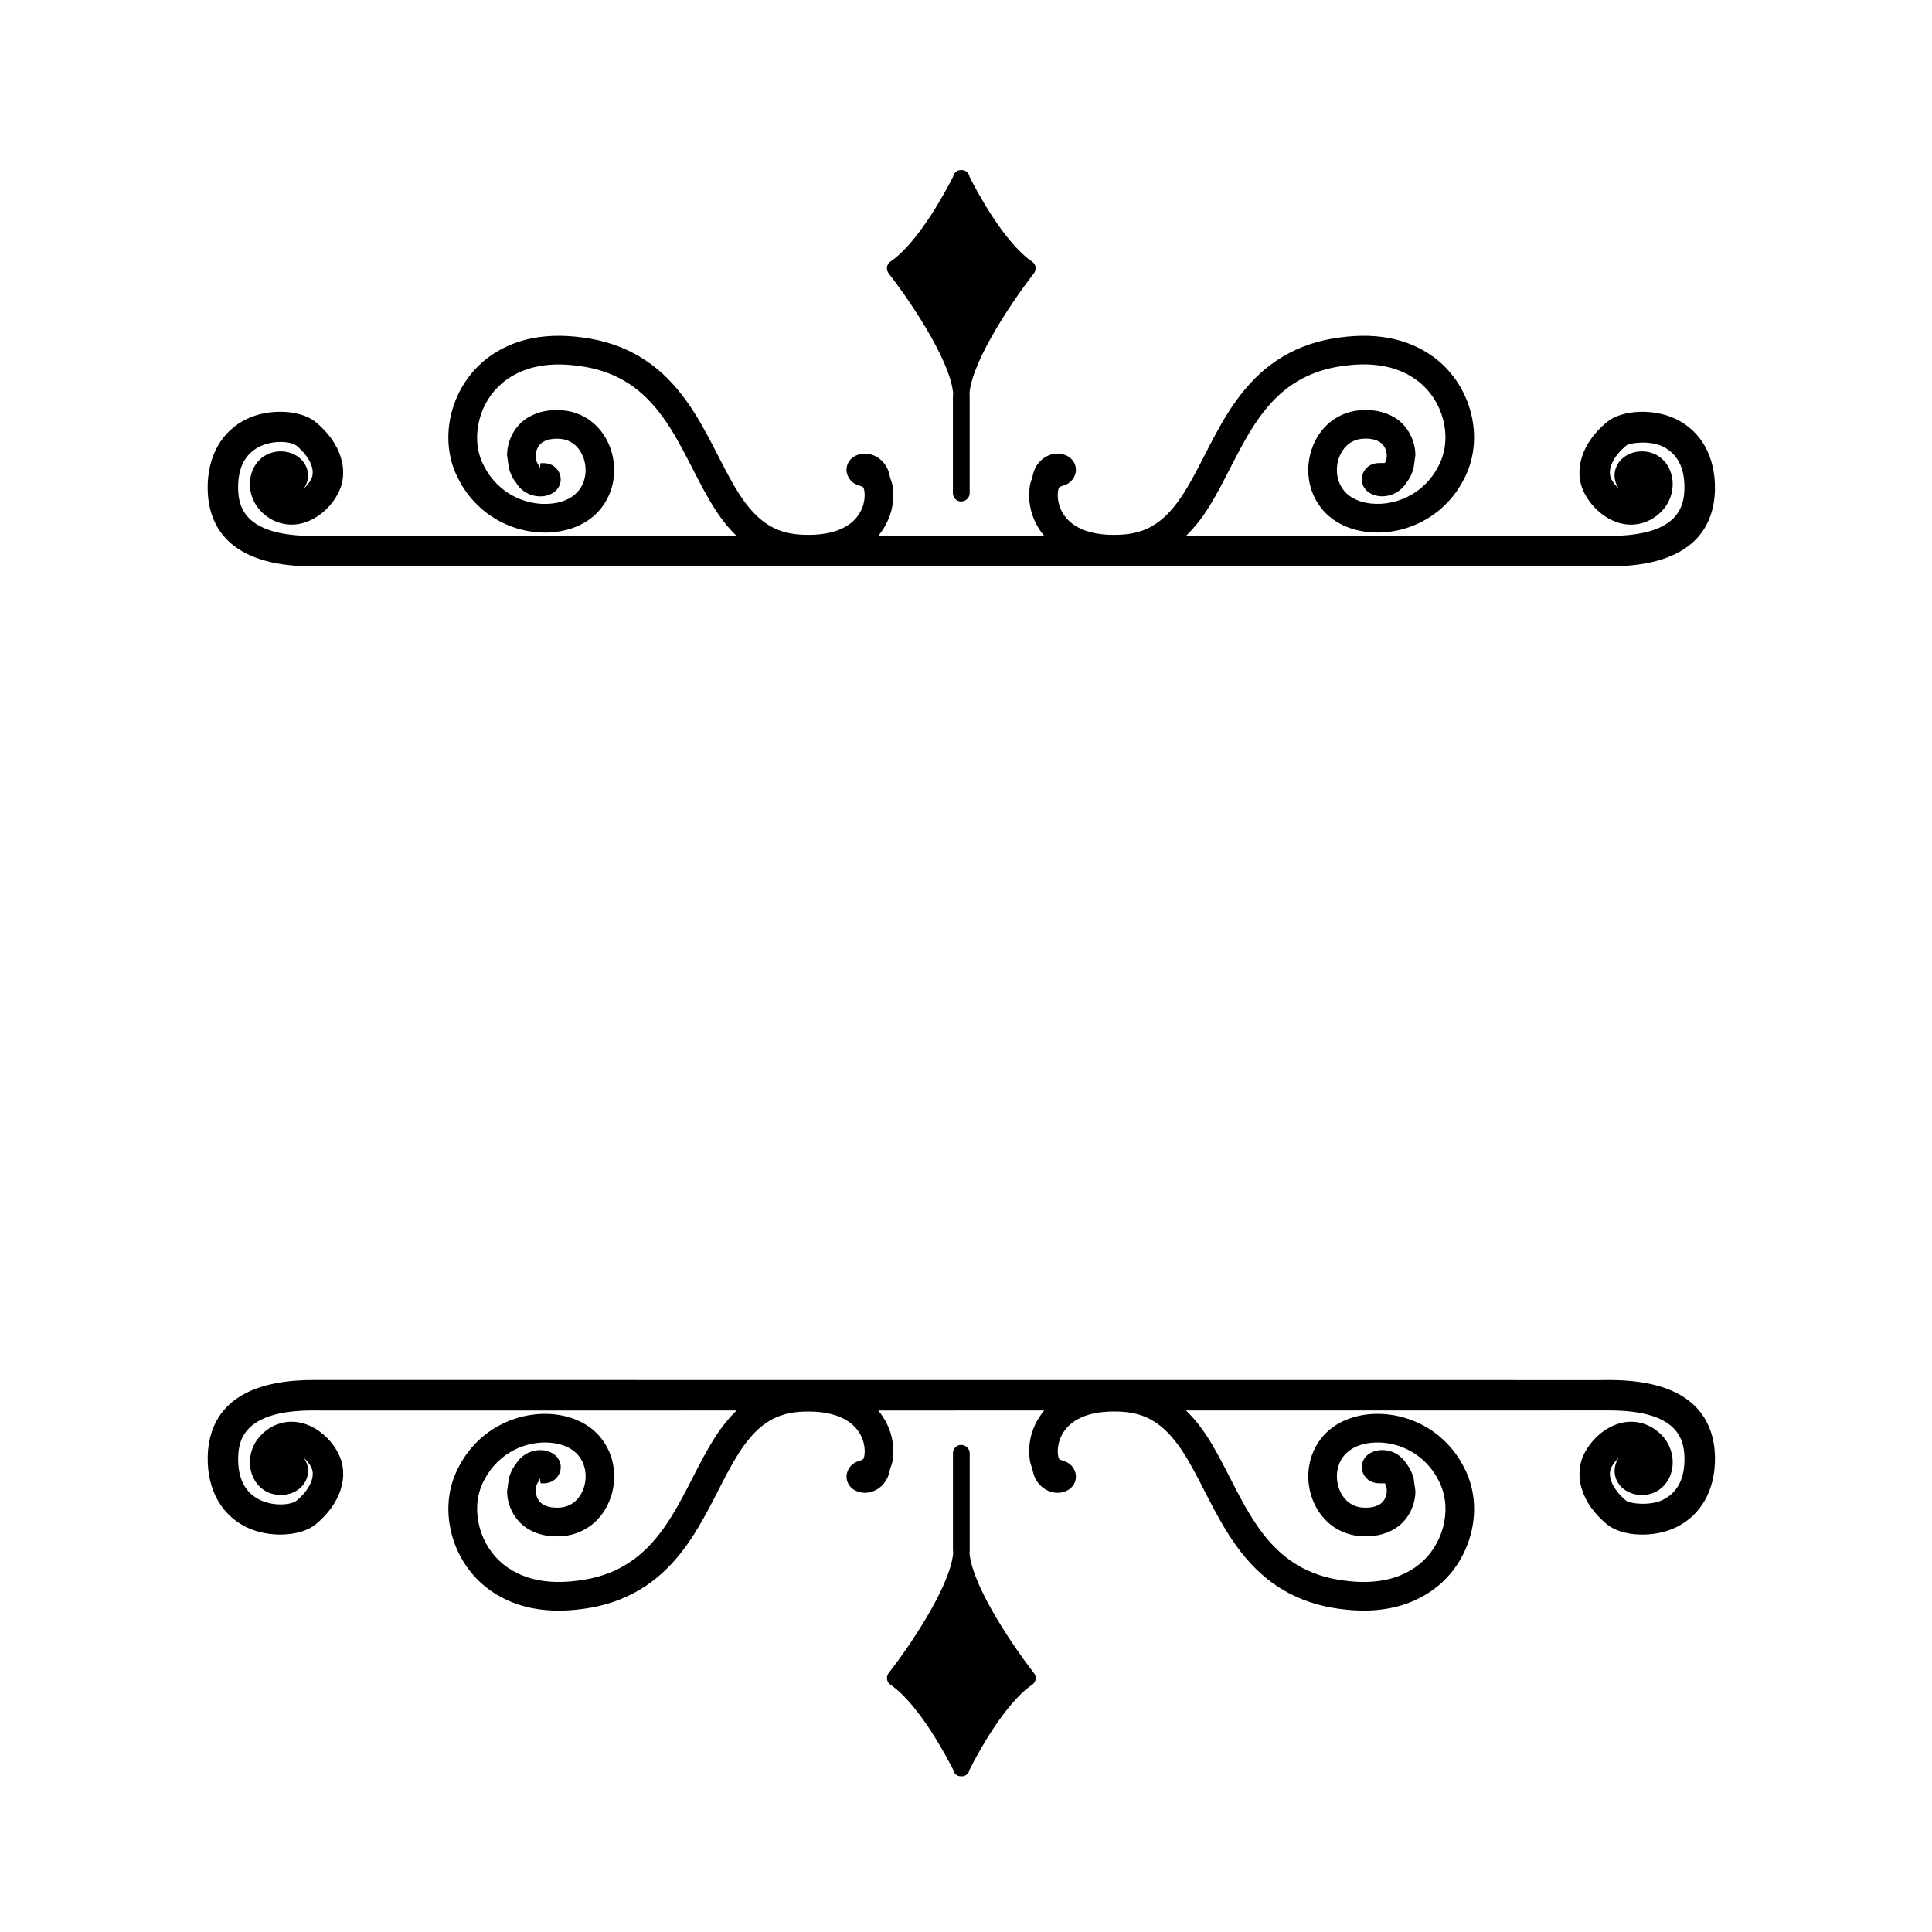
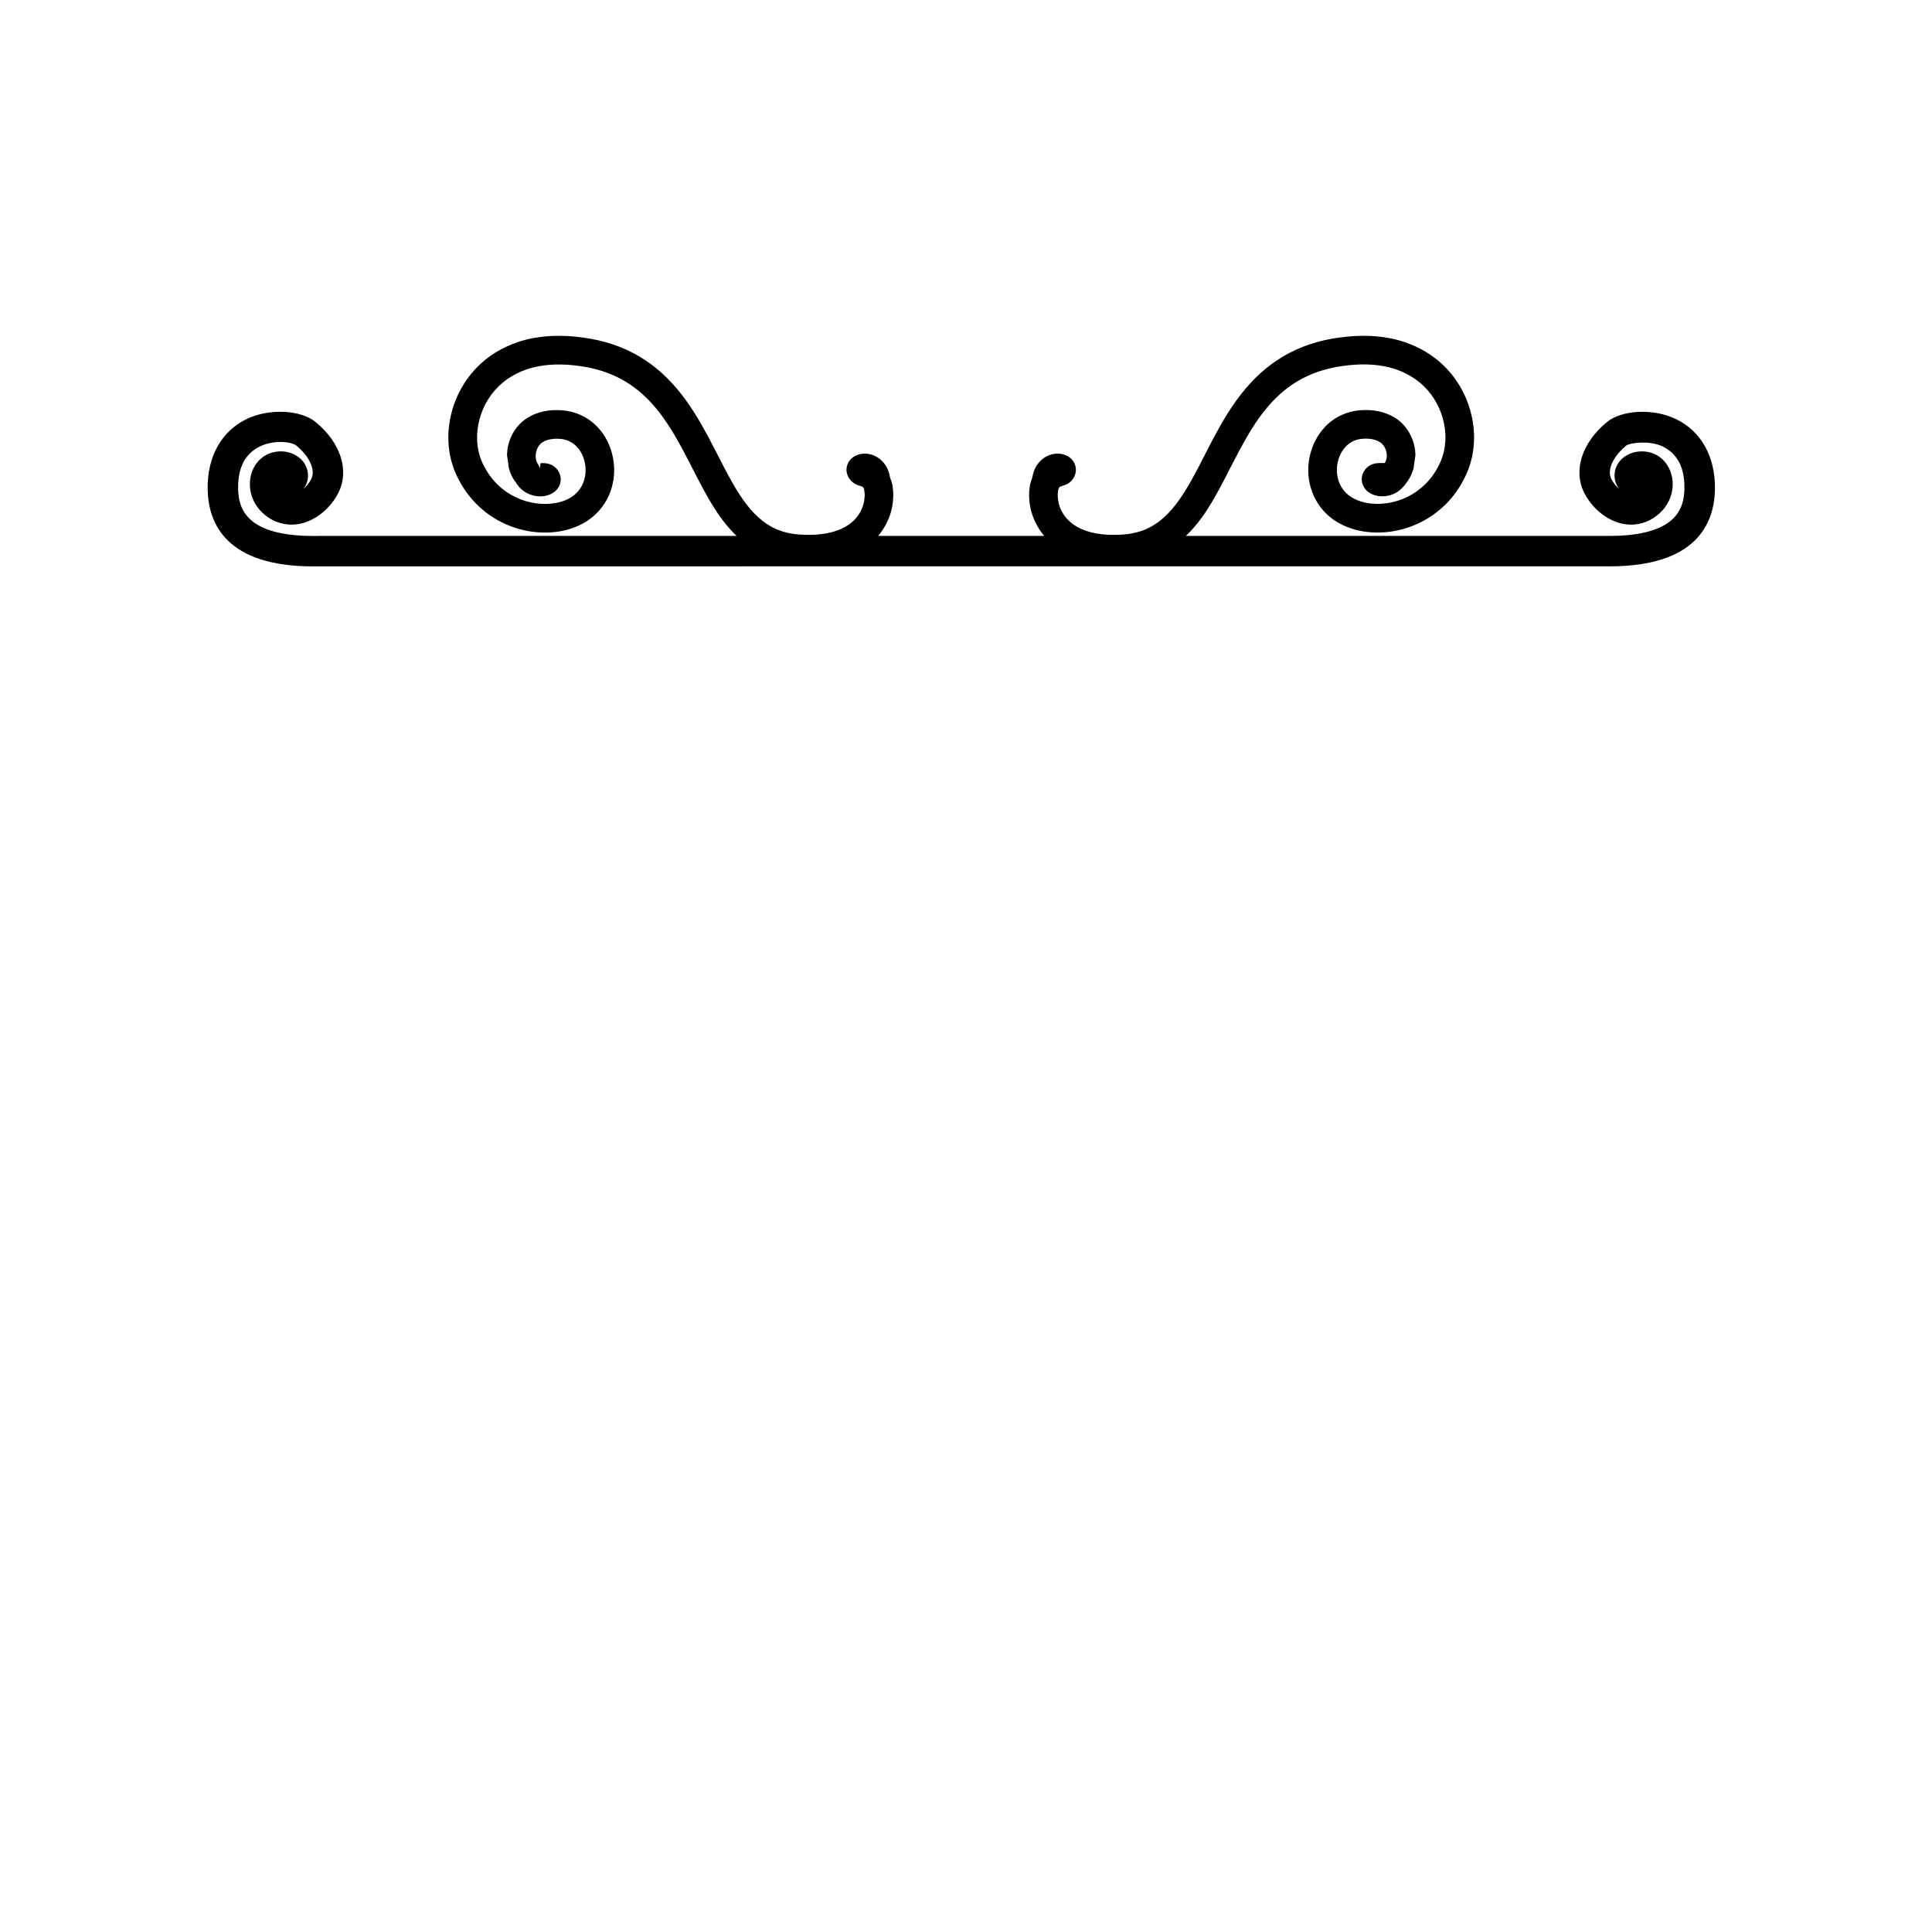
<svg xmlns="http://www.w3.org/2000/svg" fill="#000000" width="800px" height="800px" version="1.1" viewBox="144 144 512 512">
  <g>
    <path d="m226.98 294.09 341.3-0.016 2.258 0.016c22.828 0 27.801-11.141 27.941-20.488 0.121-8.57-3.652-15.336-10.363-18.559-5.953-2.871-14.324-2.43-18.254 0.801-6.691 5.516-9.035 12.914-5.969 18.859 2.019 3.926 5.691 6.984 9.566 7.977 3.102 0.797 6.297 0.238 8.922-1.535 4.402-2.977 5.336-7.445 4.734-10.625-0.629-3.406-2.969-5.965-6.082-6.68-4-0.902-7.875 1.078-8.914 4.481-0.508 1.668-0.258 3.633 0.922 5.195-0.797-0.691-1.512-1.562-1.996-2.508-1.23-2.394 0.348-5.984 3.945-8.938 0.855-0.715 6.176-1.422 9.613 0.238 3.926 1.891 5.879 5.652 5.789 11.168-0.082 5.391-2.246 12.551-19.996 12.551l-112.11-0.004c2.004-1.941 3.91-4.266 5.727-7.094 2.227-3.473 4.133-7.211 5.809-10.5l1.098-2.125c1.996-3.856 4.152-7.93 6.805-11.633 2.699-3.773 5.703-6.762 8.934-8.891 3.336-2.227 7.219-3.754 11.516-4.527 4.828-0.84 8.855-0.906 12.629-0.195 4.031 0.742 7.734 2.59 10.445 5.203 2.785 2.664 4.727 6.262 5.473 10.156 0.77 3.918 0.238 7.871-1.559 11.184-1.773 3.488-4.656 6.34-8.113 8.039-3.527 1.758-7.578 2.316-11.184 1.57-1.859-0.395-3.465-1.125-4.664-2.141-1.188-0.977-2.09-2.379-2.551-3.941-0.941-3.219 0.004-6.957 2.309-9.094 1.074-1.004 2.504-1.629 4.035-1.75 1.785-0.16 3.414 0.117 4.586 0.82 0.902 0.52 1.57 1.5 1.832 2.707 0.238 1.062 0.051 2.07-0.395 2.887l-1.41 0.016c-2.805 0-3.949 1.672-4.387 2.684-0.453 1.059-0.453 2.211 0.004 3.25 0.359 0.812 1.148 1.898 2.84 2.5 0.68 0.25 1.426 0.379 2.227 0.379 1.414 0 2.836-0.406 3.945-1.117 0.754-0.465 1.32-1.023 1.785-1.578l0.07-0.012 0.516-0.719c0.02-0.031 0.047-0.059 0.066-0.098l0.383-0.527c0.734-1.027 1.215-2.191 1.562-3.406l0.488-3.512c-0.02-0.785-0.105-1.582-0.281-2.367-0.727-3.293-2.711-6.086-5.41-7.633-2.469-1.473-5.644-2.125-9.039-1.832-3.234 0.262-6.281 1.602-8.586 3.762-4.387 4.082-6.172 10.816-4.422 16.766 0.867 2.996 2.637 5.723 4.969 7.652 2.137 1.797 4.891 3.094 7.969 3.738 5.273 1.102 11.074 0.309 16.105-2.191 4.914-2.418 8.992-6.465 11.461-11.32 2.594-4.781 3.402-10.523 2.289-16.156-1.039-5.41-3.762-10.449-7.656-14.176-3.754-3.621-8.848-6.176-14.316-7.195-4.609-0.871-9.578-0.816-15.348 0.18-5.367 0.973-10.211 2.887-14.391 5.68-3.988 2.629-7.664 6.266-10.898 10.797-2.938 4.09-5.262 8.449-7.391 12.582l-1.102 2.141c-1.602 3.133-3.414 6.691-5.453 9.859-2.664 4.156-5.422 6.988-8.43 8.656-1.613 0.918-3.426 1.551-5.367 1.891-1.379 0.238-2.883 0.352-4.574 0.352l-1.578-0.031c-2.254-0.117-4.168-0.457-5.848-1.043-1.844-0.641-3.394-1.547-4.594-2.715-1.426-1.371-2.41-3.188-2.754-5.141-0.176-0.961-0.195-1.914-0.055-2.801 0.059-0.316 0.125-0.484 0.195-0.711 0.09-0.098 0.188-0.246 0.262-0.301l0.727-0.258c0.629-0.18 2.316-0.664 3.141-2.523 0.555-1.164 0.523-2.484-0.082-3.617-0.672-1.254-1.98-2.102-3.613-2.344l-0.746-0.051c-1.043 0-2.133 0.289-2.961 0.75-1.039 0.543-1.953 1.395-2.641 2.473-0.59 0.934-0.922 2.023-1.125 3.164-0.246 0.695-0.516 1.371-0.645 2.172-0.281 1.738-0.262 3.551 0.07 5.406 0.523 2.887 1.859 5.602 3.738 7.856h-43.996c1.879-2.258 3.211-4.973 3.734-7.859 0.328-1.844 0.348-3.664 0.07-5.422-0.133-0.789-0.402-1.465-0.645-2.156-0.207-1.137-0.539-2.231-1.133-3.168-0.676-1.062-1.586-1.91-2.551-2.414-0.91-0.508-1.996-0.797-3.043-0.797l-0.77 0.055c-1.605 0.23-2.922 1.082-3.586 2.332-0.605 1.133-0.629 2.449-0.109 3.543 0.855 1.93 2.543 2.418 3.266 2.625l0.629 0.23c0.074 0.051 0.176 0.207 0.262 0.301 0.059 0.215 0.137 0.379 0.188 0.676 0.152 0.922 0.133 1.875-0.051 2.856-0.344 1.93-1.32 3.742-2.754 5.129-1.199 1.16-2.742 2.066-4.594 2.707-1.676 0.578-3.594 0.922-5.801 1.043l-1.621 0.031c-1.699 0-3.195-0.117-4.566-0.352-1.949-0.336-3.758-0.977-5.394-1.898-2.988-1.664-5.738-4.488-8.41-8.641-2.035-3.18-3.848-6.731-5.453-9.875l-1.098-2.137c-2.133-4.121-4.453-8.484-7.387-12.57-3.238-4.535-6.906-8.172-10.887-10.793-4.191-2.805-9.035-4.715-14.43-5.691-5.723-0.996-10.727-1.047-15.316-0.18-5.488 1.023-10.57 3.57-14.312 7.188-3.906 3.738-6.629 8.777-7.668 14.172-1.113 5.648-0.301 11.391 2.246 16.102 2.508 4.926 6.59 8.973 11.492 11.387 5.047 2.508 10.855 3.305 16.117 2.203 3.082-0.645 5.84-1.941 7.949-3.719 2.352-1.949 4.121-4.672 4.988-7.656 1.75-5.961-0.023-12.707-4.402-16.766-2.316-2.172-5.371-3.512-8.594-3.769-3.426-0.297-6.59 0.359-8.988 1.797-2.762 1.578-4.75 4.367-5.465 7.648-0.176 0.789-0.262 1.586-0.281 2.379l0.488 3.512c0.344 1.211 0.828 2.379 1.551 3.394 0.047 0.059 0.121 0.086 0.172 0.152 0.516 0.918 1.305 1.969 2.606 2.766 1.152 0.734 2.574 1.148 3.996 1.148 0.801 0 1.551-0.125 2.188-0.363 1.738-0.613 2.527-1.703 2.887-2.516 0.453-1.031 0.457-2.188 0-3.269-0.434-0.992-1.578-2.66-4.332-2.66l-0.68 0.012-0.191 1.328c-0.117-0.336-0.223-0.68-0.438-0.988-0.609-0.855-0.812-2.047-0.539-3.258 0.262-1.199 0.934-2.188 1.895-2.734 1.098-0.656 2.707-0.934 4.523-0.785 1.527 0.121 2.953 0.746 4.039 1.758 2.293 2.125 3.238 5.863 2.293 9.094-0.449 1.559-1.355 2.953-2.57 3.961-1.168 0.988-2.777 1.723-4.629 2.109-3.613 0.734-7.656 0.191-11.203-1.578-3.445-1.691-6.324-4.551-8.133-8.105-1.754-3.246-2.293-7.188-1.512-11.129 0.734-3.875 2.68-7.473 5.473-10.148 2.699-2.609 6.402-4.453 10.449-5.199 3.742-0.707 7.805-0.645 12.602 0.195 4.316 0.781 8.195 2.301 11.547 4.539 3.219 2.121 6.219 5.109 8.922 8.883 2.656 3.703 4.82 7.773 6.805 11.621l1.094 2.125c1.684 3.293 3.594 7.031 5.82 10.508 1.812 2.82 3.715 5.144 5.719 7.082l-110.02-0.004-2.086 0.012c-17.75 0-19.914-7.16-20-12.551-0.086-5.527 1.867-9.285 5.793-11.176 1.594-0.766 3.523-1.188 5.438-1.188 2.394 0 3.785 0.625 4.188 0.953 3.582 2.953 5.168 6.539 3.941 8.926-0.488 0.941-1.195 1.812-1.988 2.504 1.168-1.562 1.414-3.523 0.906-5.176-1.031-3.41-4.949-5.402-8.902-4.488-3.125 0.715-5.461 3.273-6.098 6.68-0.59 3.184 0.348 7.652 4.742 10.621 2.625 1.777 5.84 2.328 8.922 1.535 3.891-0.992 7.562-4.051 9.574-7.977 3.066-5.941 0.719-13.34-5.977-18.859-3.918-3.234-12.293-3.672-18.254-0.805-6.711 3.234-10.484 9.996-10.352 18.566 0.148 9.355 5.117 20.496 27.945 20.496z" />
-     <path d="m396.59 248.14c-0.039 0.371-0.059 0.781-0.059 1.137v25.449c0 1.184 0.961 2.172 2.16 2.172 1.211 0 2.281-0.988 2.281-2.172v-25.449c0-0.359 0-0.766-0.051-1.137 0.926-9.324 12.508-25.875 17.07-31.703 0.379-0.465 0.523-1.059 0.449-1.672-0.09-0.57-0.449-1.117-0.945-1.449-7.566-5.152-15.02-19.363-16.539-22.453-0.117-0.68-0.551-1.266-1.203-1.602-0.328-0.152-0.645-0.195-0.996-0.195l-0.074-0.008c-0.293 0-0.637 0.07-0.941 0.195-0.629 0.336-1.082 0.922-1.176 1.602-1.578 3.09-8.988 17.301-16.574 22.453-0.5 0.332-0.84 0.875-0.934 1.449-0.074 0.613 0.07 1.211 0.434 1.672 4.586 5.836 16.164 22.387 17.098 31.711z" />
-     <path d="m570.54 509.72-2.258 0.02-341.3-0.02c-22.828 0-27.797 11.141-27.938 20.48-0.133 8.57 3.641 15.336 10.352 18.566 5.961 2.867 14.332 2.43 18.254-0.797 6.695-5.516 9.039-12.914 5.977-18.859-2.012-3.926-5.684-6.988-9.574-7.977-3.082-0.785-6.297-0.238-8.922 1.543-4.394 2.973-5.336 7.43-4.742 10.617 0.637 3.41 2.973 5.969 6.098 6.68 3.953 0.918 7.875-1.078 8.902-4.484 0.508-1.656 0.262-3.621-0.906-5.18 0.789 0.684 1.5 1.562 1.988 2.5 1.23 2.394-0.359 5.977-3.941 8.926-0.402 0.332-1.793 0.953-4.188 0.953-1.914 0-3.844-0.422-5.438-1.188-3.926-1.883-5.879-5.644-5.793-11.176 0.086-5.387 2.246-12.543 20-12.543l2.086 0.016 110.02-0.004c-2 1.941-3.906 4.266-5.719 7.082-2.227 3.473-4.137 7.219-5.82 10.508l-1.094 2.125c-1.984 3.856-4.152 7.918-6.805 11.629-2.707 3.773-5.703 6.762-8.922 8.887-3.352 2.231-7.231 3.758-11.547 4.527-4.797 0.848-8.855 0.906-12.602 0.203-4.039-0.75-7.75-2.594-10.449-5.195-2.793-2.68-4.731-6.277-5.473-10.148-0.781-3.945-0.242-7.891 1.512-11.141 1.809-3.559 4.684-6.41 8.133-8.102 3.551-1.77 7.594-2.316 11.203-1.578 1.859 0.387 3.461 1.129 4.629 2.121 1.219 0.996 2.121 2.398 2.57 3.953 0.945 3.231 0 6.969-2.293 9.09-1.09 1.012-2.519 1.633-4.039 1.762-1.82 0.141-3.43-0.125-4.523-0.789-0.961-0.551-1.633-1.527-1.895-2.731-0.273-1.215-0.07-2.402 0.539-3.258 0.215-0.309 0.324-0.648 0.438-0.988l0.191 1.336 0.68 0.016c2.762 0 3.898-1.672 4.332-2.672 0.457-1.078 0.457-2.231 0-3.266-0.359-0.805-1.148-1.898-2.887-2.508-0.637-0.238-1.387-0.359-2.188-0.359-1.422 0-2.836 0.398-3.996 1.145-1.293 0.801-2.09 1.848-2.606 2.766-0.051 0.066-0.125 0.09-0.172 0.152-0.727 1.012-1.211 2.18-1.551 3.394l-0.488 3.512c0.016 0.785 0.105 1.582 0.281 2.371 0.719 3.281 2.711 6.074 5.465 7.656 2.402 1.441 5.562 2.09 8.988 1.797 3.219-0.262 6.277-1.598 8.594-3.769 4.379-4.066 6.152-10.812 4.402-16.773-0.863-2.984-2.637-5.703-4.988-7.652-2.109-1.785-4.867-3.066-7.949-3.719-5.262-1.102-11.07-0.309-16.117 2.207-4.902 2.402-8.984 6.449-11.492 11.387-2.551 4.711-3.359 10.449-2.246 16.09 1.039 5.402 3.762 10.434 7.668 14.172 3.742 3.613 8.828 6.172 14.312 7.188 4.586 0.867 9.594 0.816 15.316-0.18 5.391-0.973 10.238-2.891 14.43-5.691 3.981-2.625 7.648-6.254 10.887-10.793 2.934-4.086 5.254-8.445 7.387-12.566l1.098-2.141c1.602-3.144 3.414-6.695 5.453-9.871 2.672-4.156 5.426-6.984 8.41-8.645 1.637-0.926 3.445-1.562 5.394-1.906 1.371-0.238 2.867-0.348 4.566-0.348l1.621 0.031c2.207 0.121 4.117 0.457 5.801 1.047 1.855 0.641 3.394 1.543 4.594 2.707 1.438 1.375 2.414 3.195 2.754 5.125 0.18 0.984 0.203 1.941 0.051 2.856-0.051 0.301-0.125 0.465-0.188 0.676-0.09 0.098-0.191 0.25-0.262 0.301l-0.629 0.23c-0.719 0.207-2.41 0.699-3.266 2.625-0.52 1.09-0.492 2.414 0.109 3.543 0.672 1.254 1.98 2.106 3.586 2.332l0.77 0.059c1.047 0 2.133-0.289 3.043-0.801 0.957-0.5 1.875-1.344 2.551-2.414 0.594-0.941 0.926-2.031 1.133-3.168 0.246-0.695 0.516-1.367 0.645-2.16 0.281-1.754 0.262-3.566-0.07-5.414-0.523-2.891-1.855-5.602-3.734-7.859l43.984-0.004c-1.875 2.254-3.203 4.961-3.727 7.859-0.328 1.855-0.348 3.672-0.07 5.402 0.133 0.797 0.398 1.473 0.645 2.176 0.203 1.145 0.527 2.227 1.125 3.164 0.691 1.078 1.602 1.926 2.641 2.473 0.832 0.465 1.918 0.746 2.961 0.746l0.746-0.051c1.633-0.238 2.941-1.09 3.613-2.344 0.598-1.133 0.637-2.453 0.082-3.621-0.82-1.848-2.508-2.344-3.141-2.523l-0.727-0.258c-0.074-0.051-0.172-0.207-0.262-0.301-0.07-0.227-0.137-0.387-0.195-0.715-0.141-0.883-0.121-1.832 0.055-2.797 0.348-1.953 1.328-3.769 2.754-5.144 1.199-1.168 2.75-2.07 4.594-2.711 1.684-0.59 3.598-0.926 5.848-1.047l1.578-0.031c1.691 0 3.195 0.109 4.574 0.348 1.945 0.344 3.754 0.977 5.367 1.895 3.008 1.672 5.762 4.5 8.43 8.656 2.035 3.176 3.848 6.727 5.453 9.863l1.102 2.137c2.133 4.133 4.453 8.496 7.391 12.582 3.238 4.527 6.906 8.16 10.898 10.801 4.176 2.785 9.023 4.707 14.391 5.68 5.769 0.996 10.734 1.055 15.348 0.176 5.473-1.012 10.566-3.57 14.316-7.188 3.891-3.734 6.613-8.766 7.656-14.176 1.113-5.633 0.309-11.375-2.289-16.156-2.469-4.863-6.555-8.914-11.461-11.324-5.031-2.492-10.832-3.289-16.105-2.191-3.078 0.648-5.836 1.941-7.969 3.738-2.332 1.93-4.102 4.648-4.969 7.648-1.75 5.949 0.035 12.691 4.422 16.773 2.301 2.156 5.356 3.492 8.586 3.754 3.394 0.293 6.57-0.359 9.039-1.832 2.699-1.547 4.691-4.336 5.41-7.633 0.172-0.781 0.262-1.578 0.281-2.367l-0.488-3.508c-0.344-1.215-0.828-2.383-1.562-3.41l-0.383-0.527c-0.02-0.031-0.047-0.066-0.066-0.098l-0.516-0.715-0.07-0.016c-0.469-0.559-1.027-1.113-1.785-1.578-1.109-0.719-2.527-1.117-3.945-1.117-0.801 0-1.551 0.121-2.227 0.371-1.699 0.594-2.484 1.688-2.84 2.492-0.457 1.031-0.457 2.191-0.004 3.246 0.438 1.023 1.582 2.695 4.387 2.695l1.41 0.012c0.441 0.816 0.629 1.824 0.395 2.887-0.266 1.211-0.938 2.188-1.832 2.707-1.168 0.711-2.805 0.984-4.586 0.82-1.531-0.125-2.961-0.746-4.035-1.758-2.301-2.125-3.25-5.863-2.309-9.09 0.457-1.566 1.359-2.961 2.551-3.934 1.199-1.02 2.805-1.758 4.664-2.144 3.606-0.746 7.656-0.188 11.184 1.566 3.461 1.707 6.344 4.559 8.113 8.047 1.789 3.32 2.328 7.266 1.559 11.184-0.746 3.894-2.684 7.492-5.473 10.16-2.711 2.621-6.414 4.457-10.445 5.203-3.773 0.711-7.805 0.648-12.629-0.195-4.301-0.77-8.184-2.297-11.516-4.523-3.234-2.133-6.231-5.117-8.934-8.887-2.648-3.707-4.812-7.777-6.805-11.637l-1.098-2.133c-1.676-3.281-3.582-7.027-5.809-10.5-1.82-2.828-3.723-5.148-5.727-7.09l112.11-0.004c17.746 0 19.914 7.16 19.996 12.551 0.09 5.523-1.863 9.273-5.789 11.168-3.441 1.664-8.758 0.945-9.613 0.238-3.598-2.957-5.176-6.539-3.945-8.926 0.488-0.945 1.199-1.82 1.996-2.508-1.176 1.562-1.426 3.523-0.922 5.188 1.031 3.406 4.914 5.387 8.914 4.484 3.113-0.715 5.453-3.269 6.082-6.676 0.594-3.18-0.332-7.652-4.734-10.625-2.625-1.773-5.82-2.328-8.922-1.535-3.879 0.988-7.547 4.051-9.566 7.977-3.062 5.945-0.727 13.34 5.969 18.859 3.93 3.231 12.297 3.668 18.254 0.797 6.711-3.223 10.484-9.984 10.363-18.566-0.156-9.344-5.121-20.484-27.949-20.484z" />
-     <path d="m400.93 555.67c0.051-0.371 0.051-0.777 0.051-1.137v-25.441c0-1.188-1.074-2.18-2.281-2.18-1.195 0-2.16 0.988-2.16 2.18v25.441c0 0.359 0.02 0.762 0.059 1.137-0.934 9.336-12.504 25.879-17.09 31.703-0.363 0.465-0.508 1.062-0.434 1.676 0.09 0.562 0.434 1.117 0.934 1.441 7.582 5.16 14.992 19.367 16.574 22.461 0.098 0.676 0.543 1.266 1.176 1.598 0.301 0.125 0.645 0.191 0.941 0.191h0.066c0.348 0 0.672-0.039 0.996-0.191 0.648-0.332 1.082-0.926 1.203-1.598 1.523-3.094 8.973-17.301 16.539-22.461 0.5-0.324 0.855-0.875 0.945-1.441 0.082-0.613-0.07-1.215-0.449-1.676-4.562-5.824-16.148-22.367-17.07-31.703z" />
  </g>
</svg>